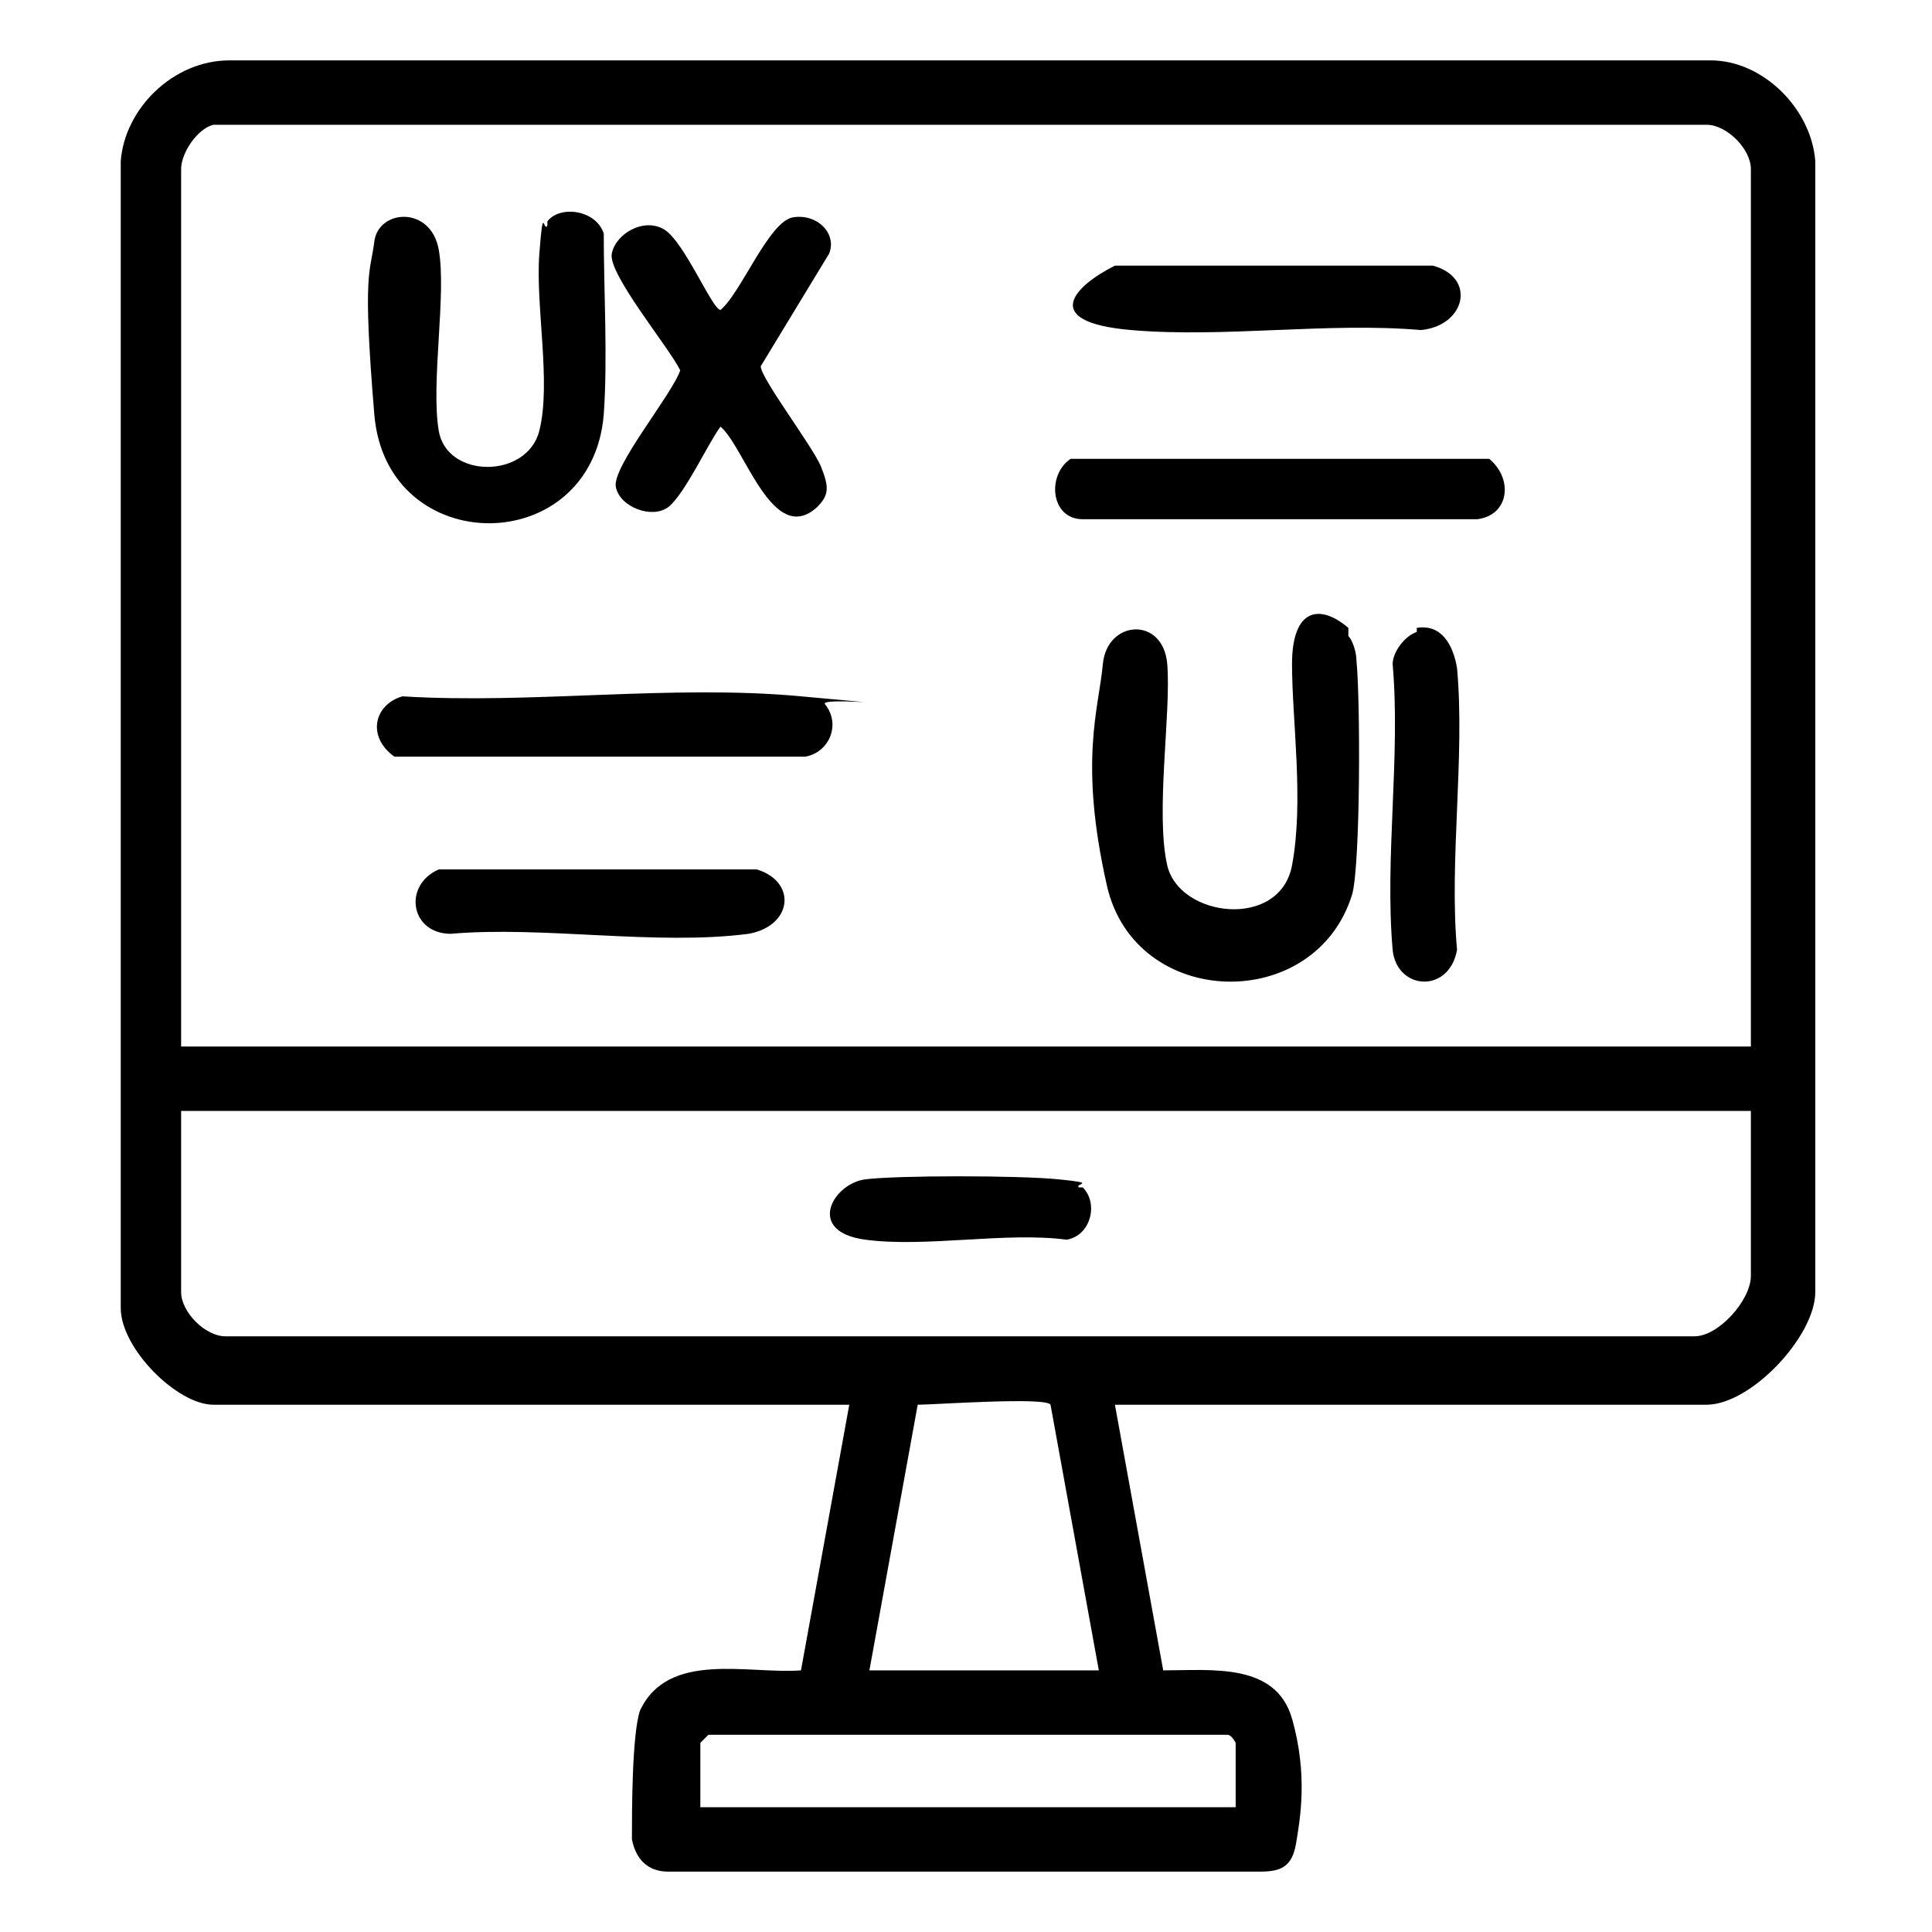
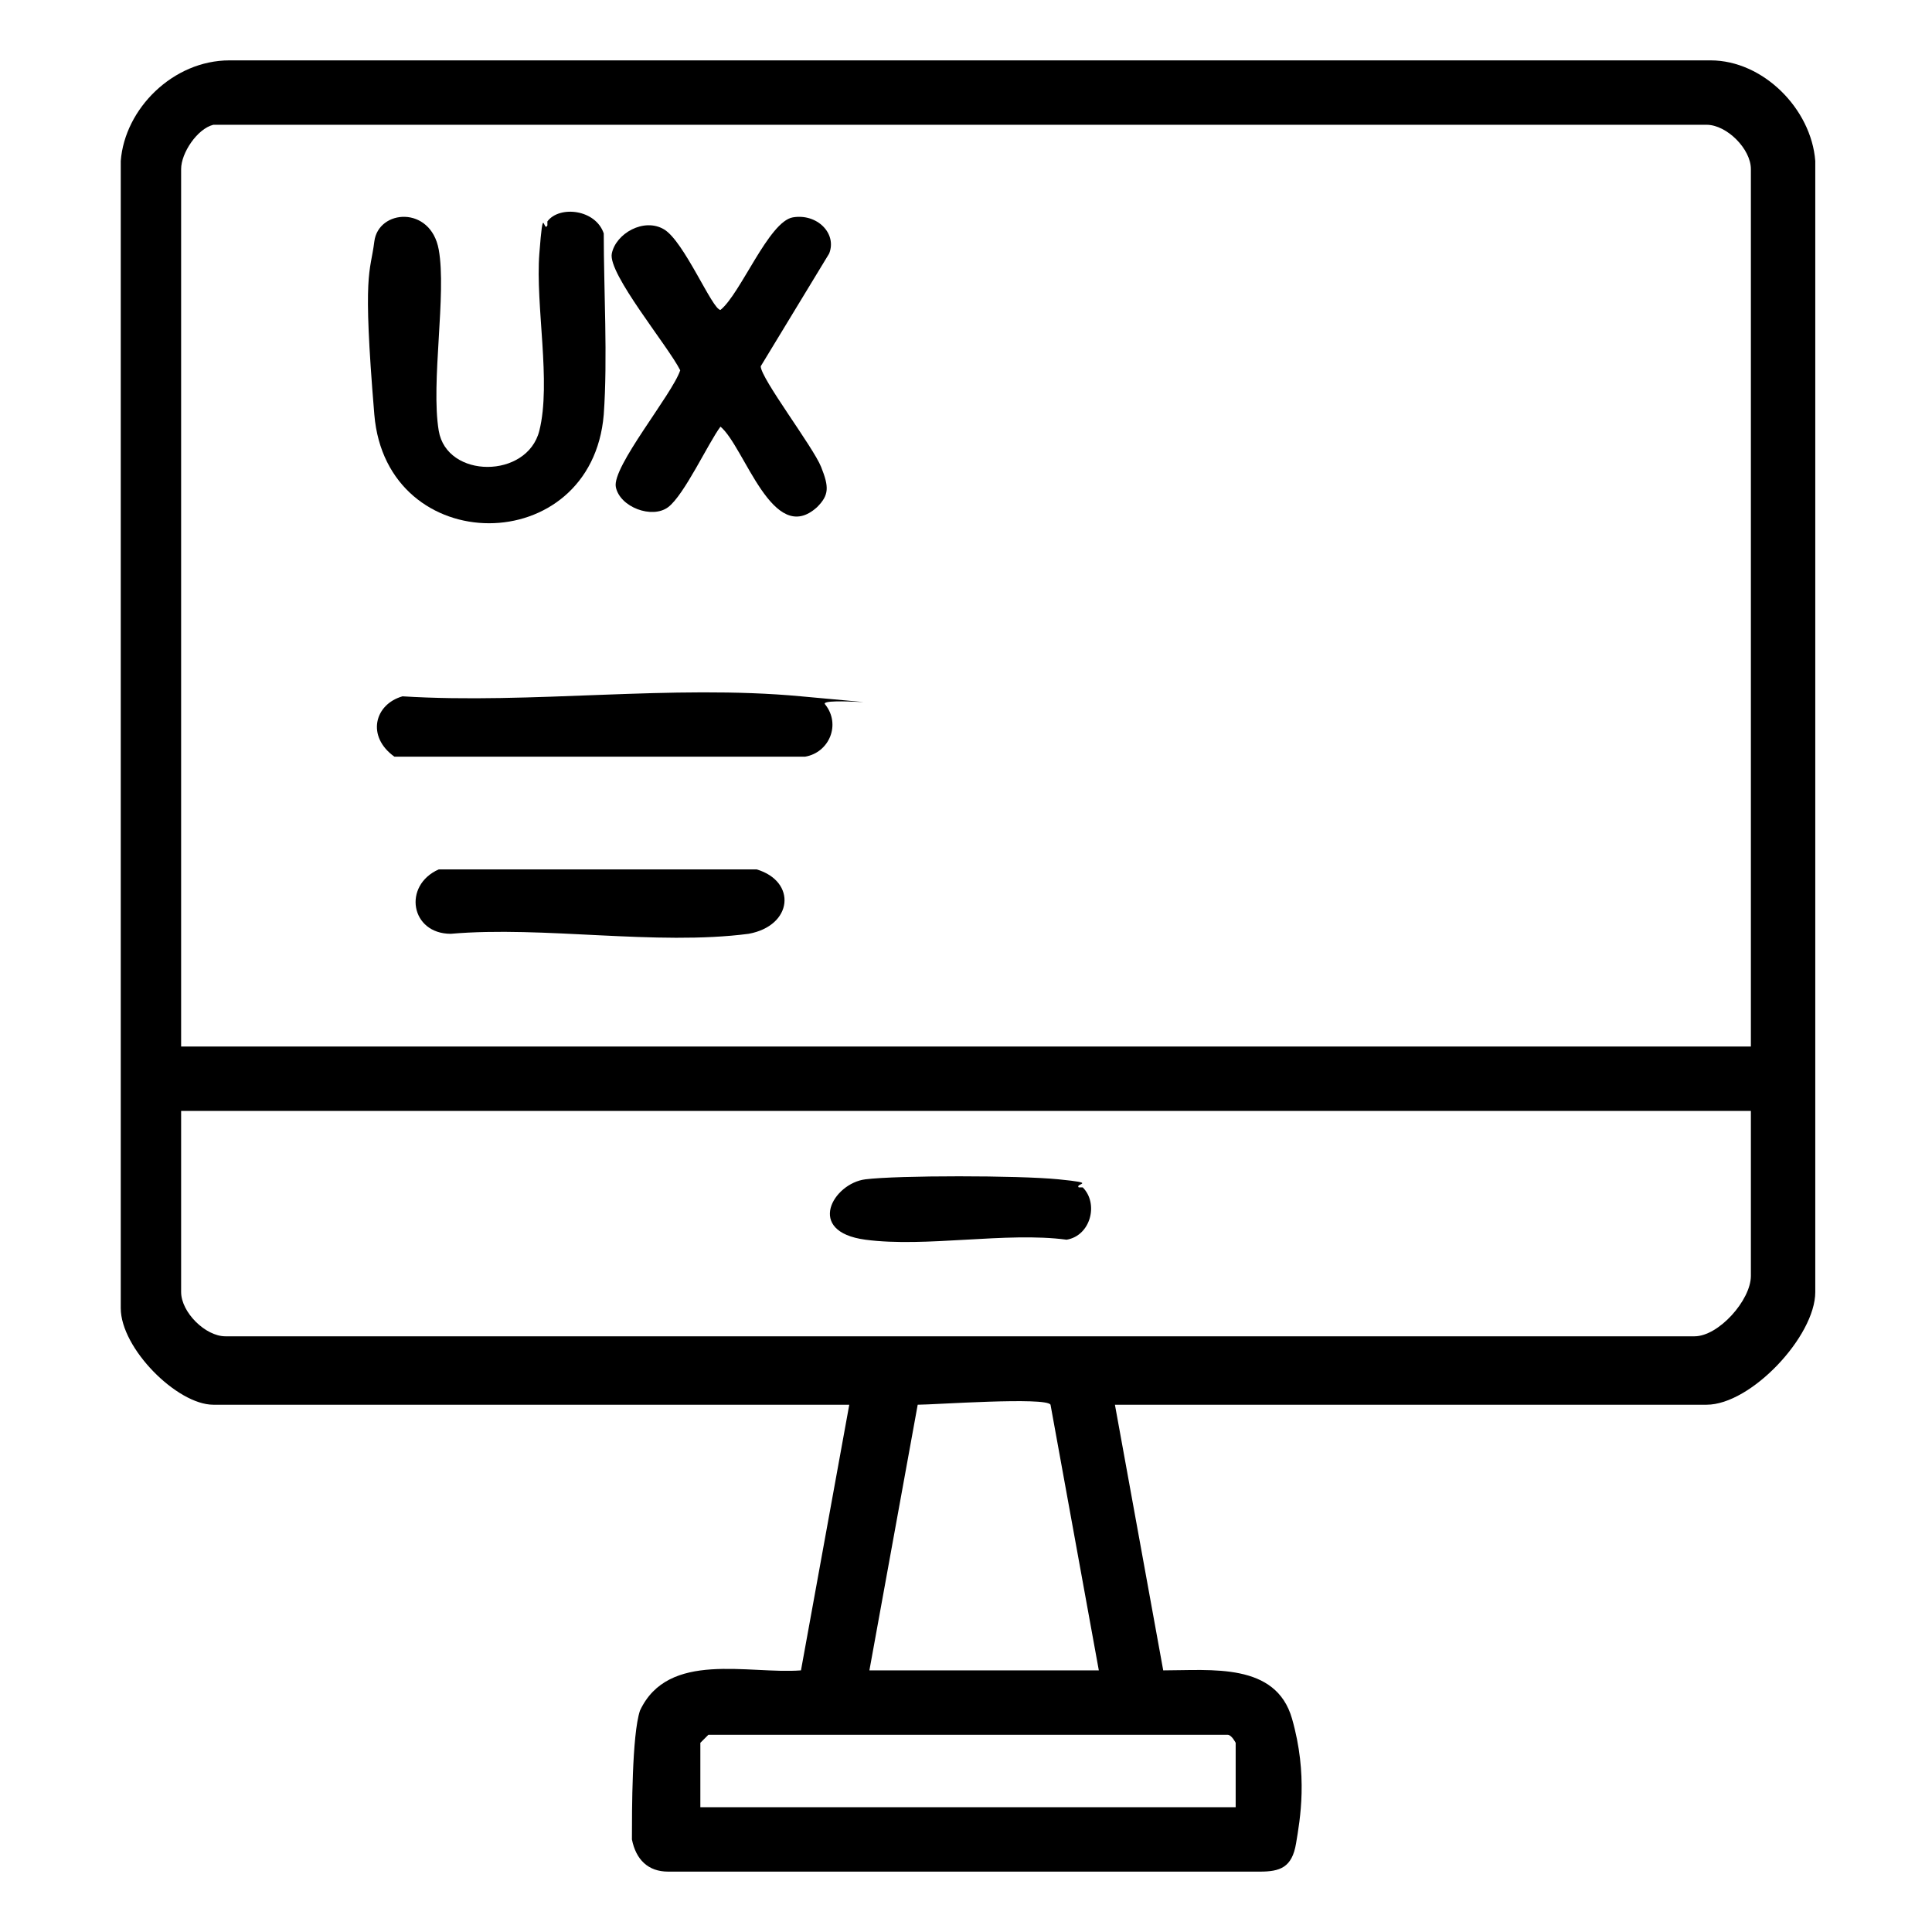
<svg xmlns="http://www.w3.org/2000/svg" id="Layer_1" version="1.1" viewBox="0 0 48 48">
  <path d="M27.7,34.9l1.2,6.6c1.2,0,2.8-.2,3.2,1.2s.2,2.5.1,3.1-.4.7-.9.7h-14.7c-.5,0-.8-.3-.9-.8,0-.7,0-2.6.2-3.2.7-1.5,2.7-.9,4-1l1.2-6.6H5.3c-.9,0-2.3-1.4-2.3-2.4V4c.1-1.3,1.3-2.5,2.7-2.5h36.8c1.3,0,2.5,1.2,2.6,2.5v28.1c0,1.1-1.6,2.8-2.7,2.8h-14.7ZM43.5,26.1V4.2c0-.5-.6-1.1-1.1-1.1H5.3c-.4.1-.8.7-.8,1.1v21.8h39ZM43.5,27.6H4.5v4.5c0,.5.6,1.1,1.1,1.1h36.5c.6,0,1.4-.9,1.4-1.5v-4.2ZM27.3,41.5l-1.2-6.6c-.1-.2-2.9,0-3.3,0l-1.2,6.6h5.7ZM30.7,44.9v-1.6s-.1-.2-.2-.2h-12.9s-.2.2-.2.2v1.6h13.3Z" />
  <g>
    <path d="M13.6,5.5c.3-.4,1.2-.3,1.4.3,0,1.4.1,3.1,0,4.5-.3,3.6-5.4,3.6-5.7,0s-.1-3.5,0-4.3,1.4-.9,1.6.2-.2,3.3,0,4.5,2.2,1.2,2.5,0-.1-3.1,0-4.4.1-.5.2-.7Z" />
    <path d="M17.9,10.6c-.3.4-.9,1.7-1.3,2s-1.2,0-1.3-.5,1.4-2.3,1.6-2.9c-.3-.6-1.8-2.4-1.7-2.9s.8-.9,1.3-.6,1.2,2,1.4,2c.5-.4,1.2-2.2,1.8-2.3s1.1.4.9.9l-1.7,2.8c0,.3,1.3,2,1.5,2.5s.2.7-.1,1c-1.1,1-1.8-1.5-2.4-2Z" />
  </g>
-   <path d="M26.6,11.4h10.4c.6.5.5,1.4-.3,1.5h-9.8c-.8,0-.9-1.1-.3-1.5Z" />
  <path d="M20.5,17.5c.4.5.1,1.2-.5,1.3h-10.2c-.7-.5-.5-1.3.2-1.5,3.2.2,6.7-.3,9.9,0s.4,0,.6.2Z" />
  <path d="M11,21.6h7.8c1,.3.9,1.4-.2,1.6-2.3.3-5.1-.2-7.4,0-1,0-1.2-1.2-.3-1.6Z" />
-   <path d="M27.8,6.6h7.8c1.1.3.8,1.5-.3,1.6-2.3-.2-4.9.2-7.2,0s-1.4-1.1-.4-1.6Z" />
  <g>
-     <path d="M33.5,15.8c.1.1.2.4.2.6.1,1,.1,5-.1,5.8-.9,3-5.4,2.9-6.1-.2s-.2-4.4-.1-5.5,1.5-1.2,1.6,0-.3,3.7,0,5,2.8,1.6,3.1,0,0-3.6,0-5,.7-1.5,1.4-.9Z" />
-     <path d="M35.2,15.6c.6-.1.9.4,1,1,.2,2.2-.2,4.8,0,7-.2,1.1-1.5,1-1.6,0-.2-2.3.2-4.8,0-7.1,0-.3.3-.7.6-.8Z" />
-   </g>
+     </g>
  <path d="M26.9,29.5c.4.4.2,1.2-.4,1.3-1.5-.2-3.5.2-5,0s-.8-1.4,0-1.5,3.8-.1,4.8,0,.4.1.5.2Z" />
</svg>